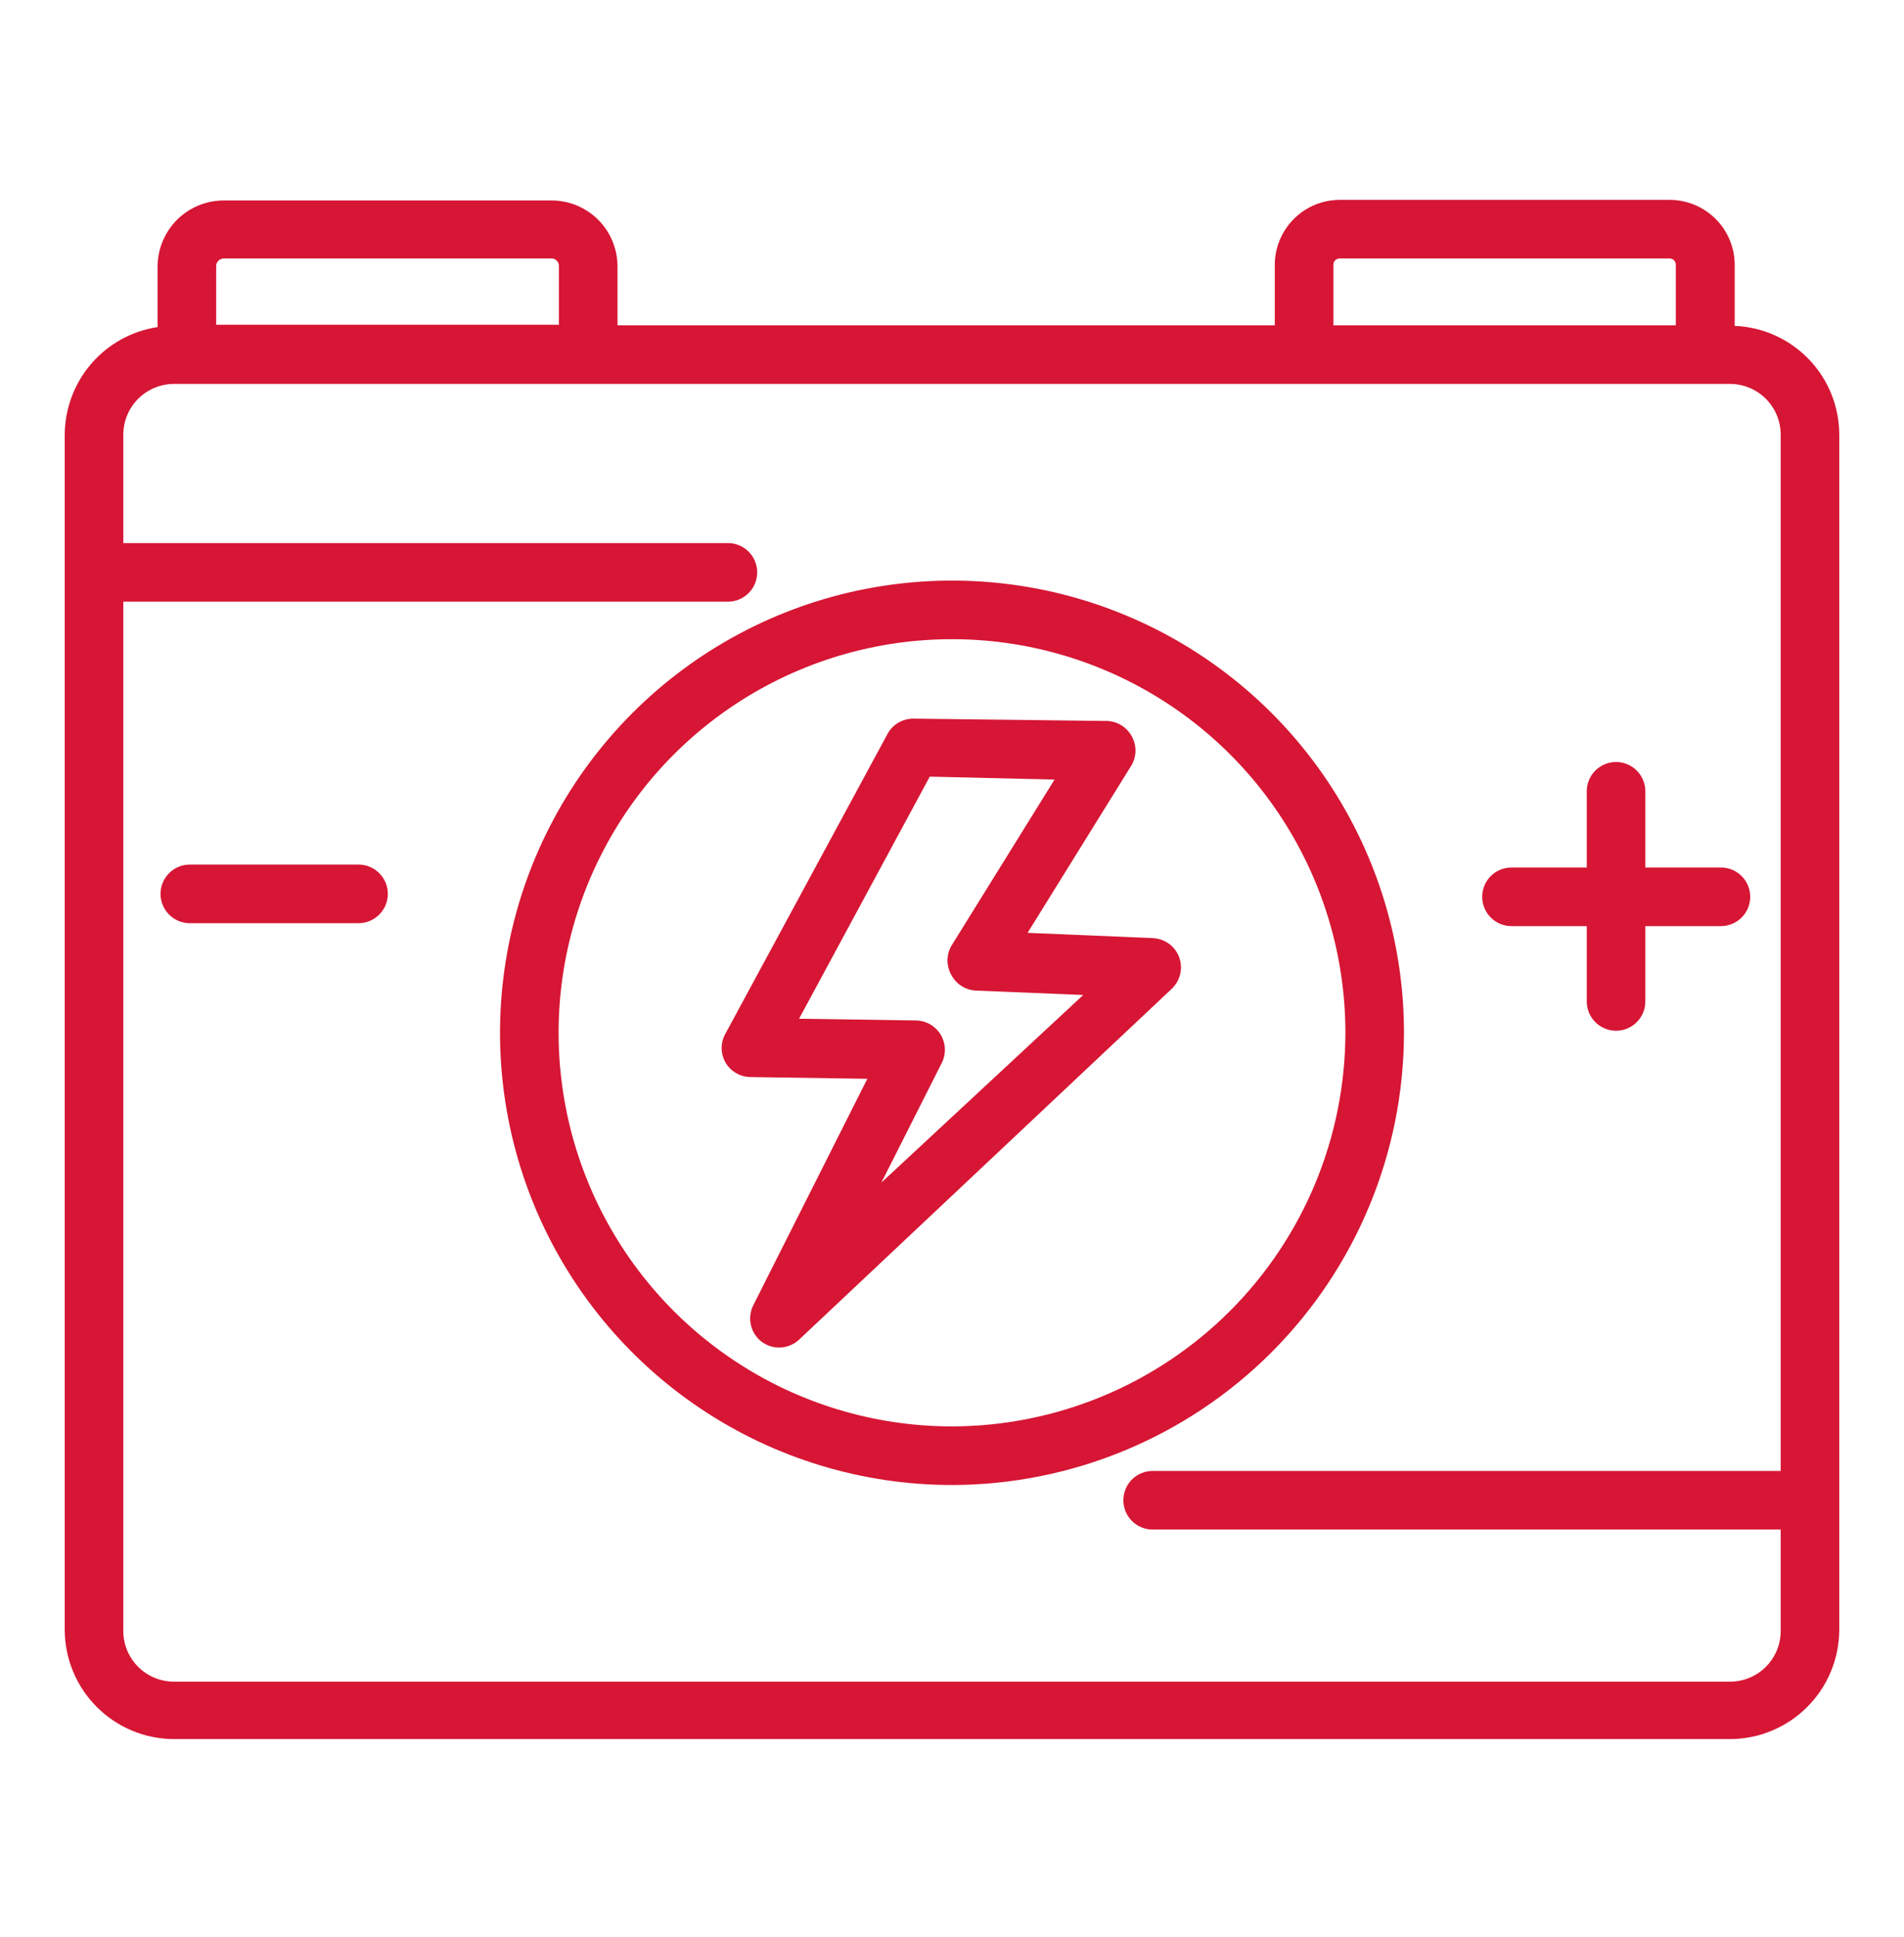
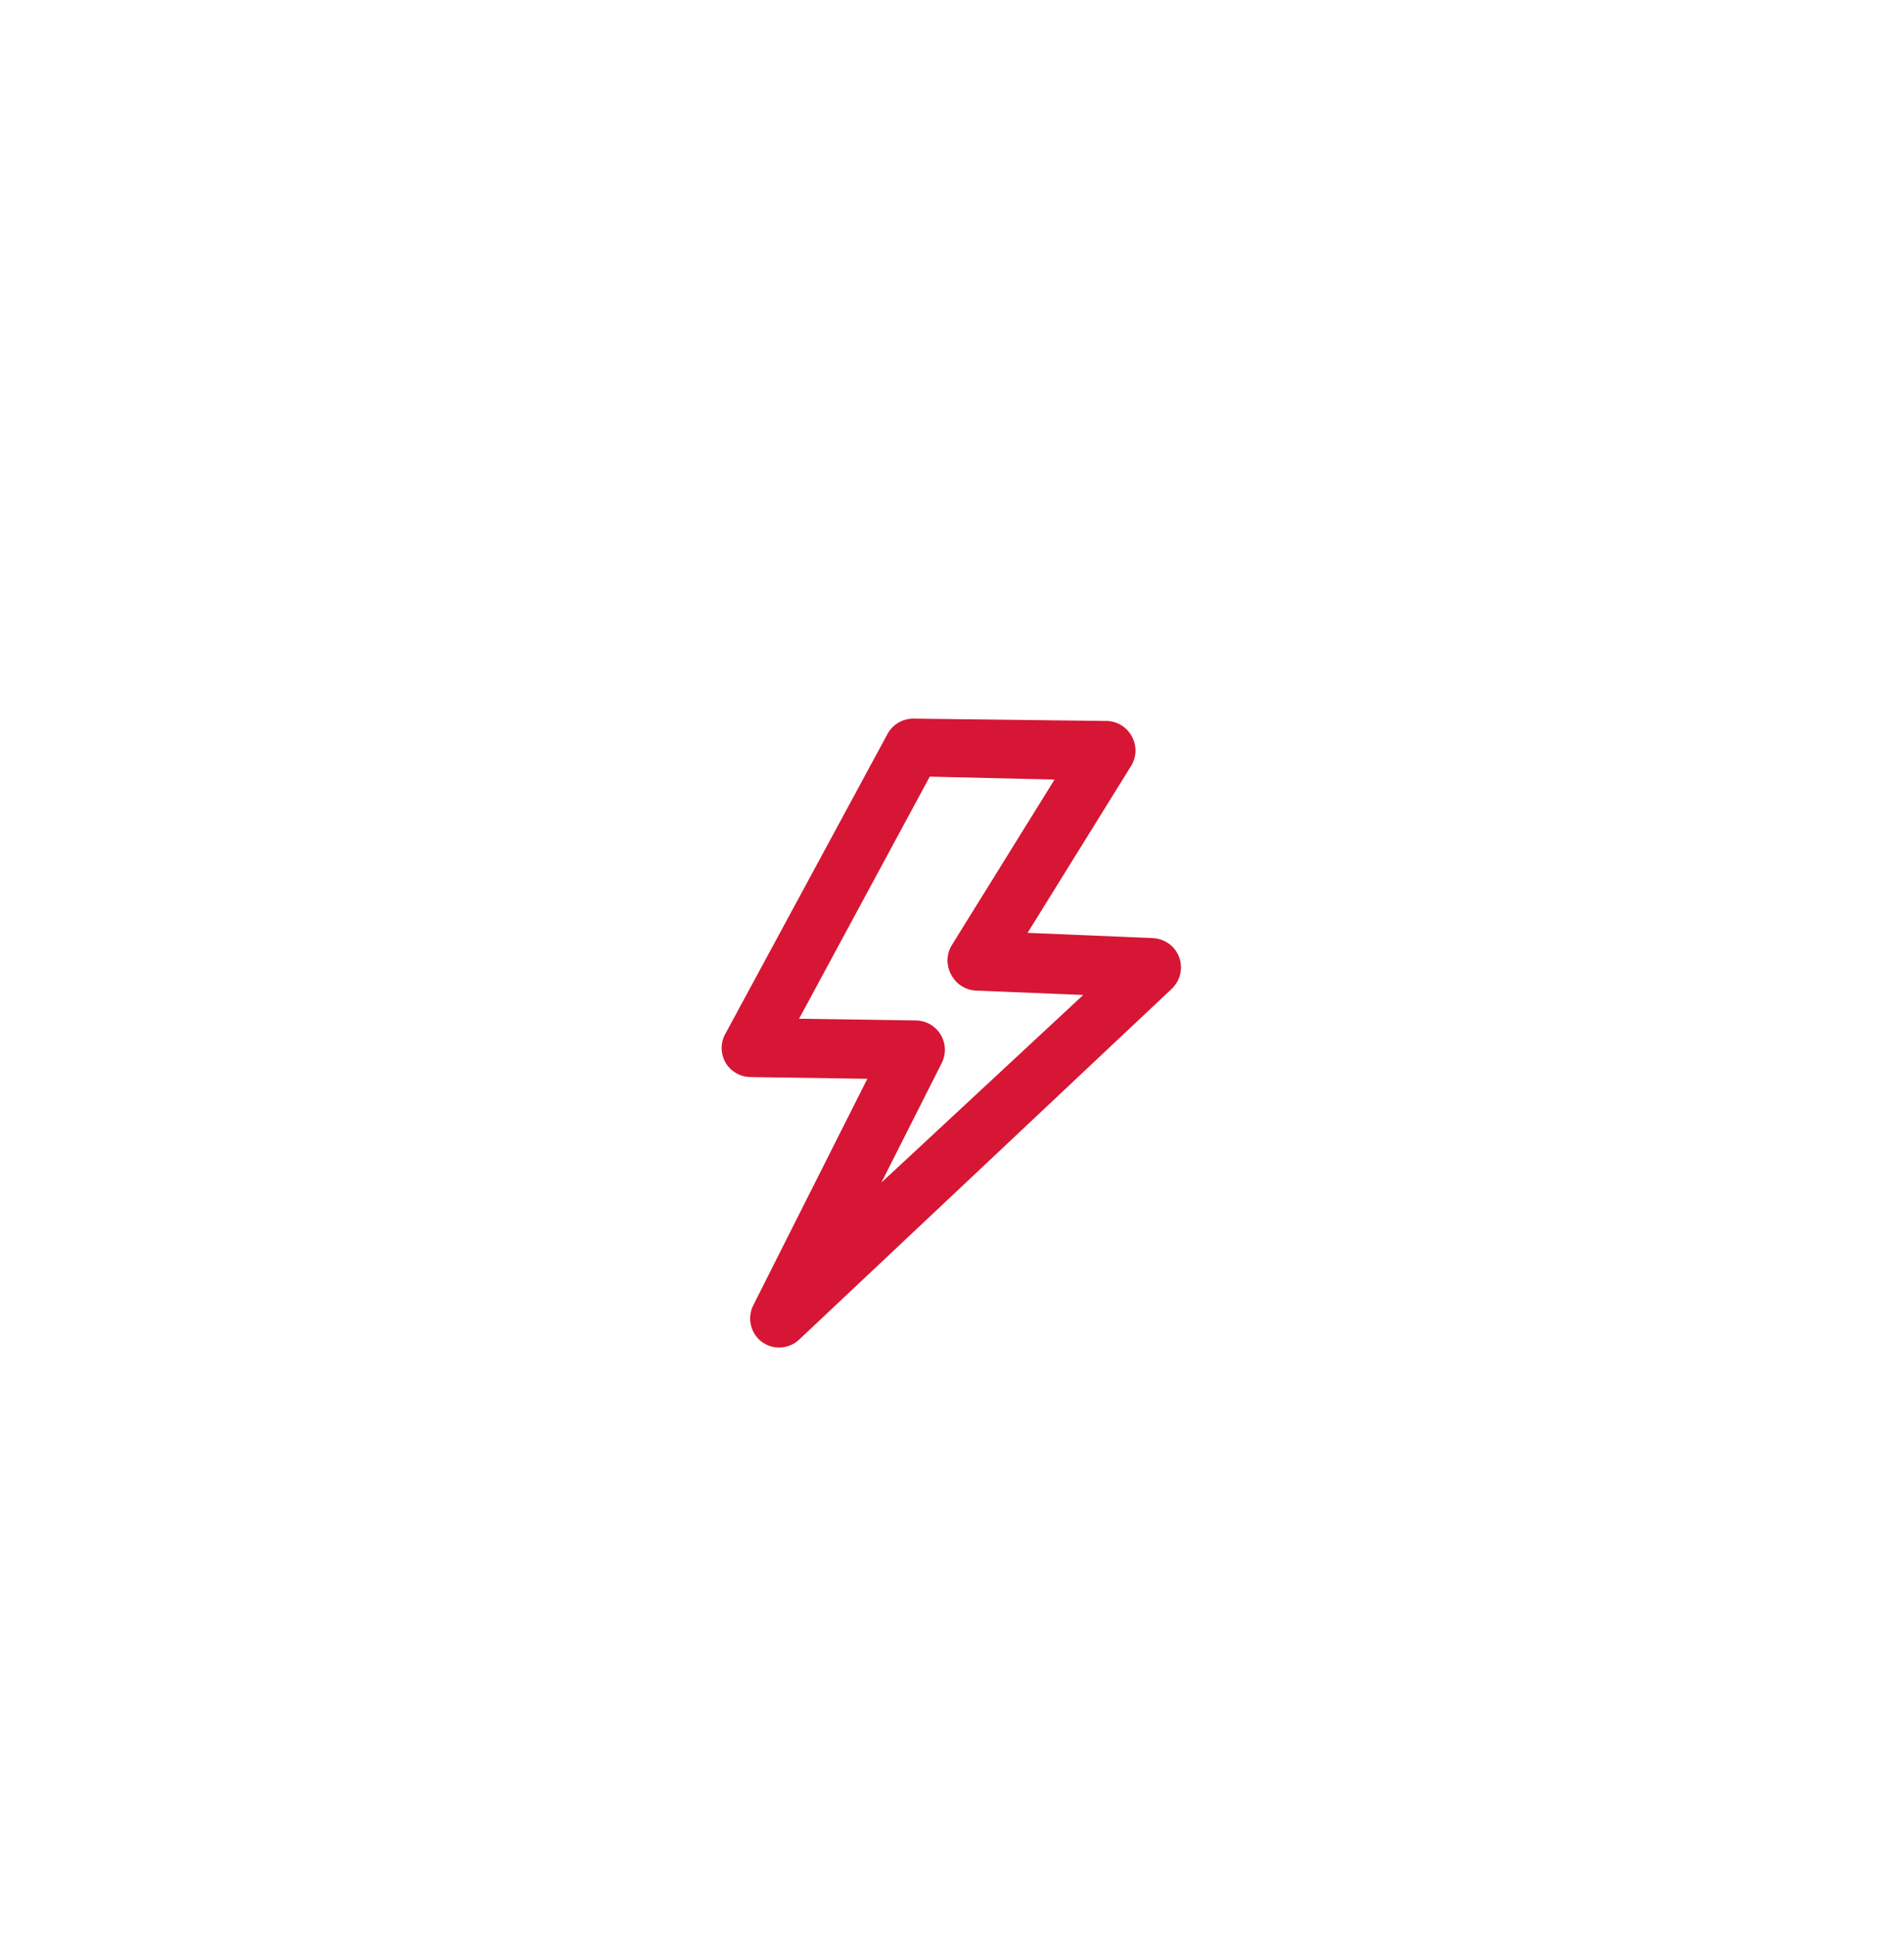
<svg xmlns="http://www.w3.org/2000/svg" width="60" height="61" viewBox="0 0 60 61" fill="none">
-   <path d="M54.665 10.264V8.345C54.665 7.801 54.449 7.28 54.064 6.895C53.68 6.511 53.159 6.295 52.615 6.295H42.203C41.663 6.3 41.146 6.518 40.766 6.902C40.386 7.286 40.172 7.804 40.172 8.345V10.246H19.459V8.4C19.46 8.127 19.407 7.857 19.304 7.604C19.201 7.352 19.049 7.122 18.857 6.929C18.665 6.735 18.436 6.581 18.185 6.475C17.933 6.37 17.663 6.315 17.391 6.314H7.043C6.495 6.316 5.969 6.534 5.58 6.921C5.192 7.308 4.971 7.833 4.966 8.381V10.301C4.153 10.425 3.411 10.835 2.874 11.458C2.338 12.081 2.042 12.876 2.04 13.698V51.323C2.04 52.237 2.402 53.114 3.048 53.761C3.693 54.408 4.569 54.773 5.483 54.775H54.517C55.431 54.773 56.307 54.408 56.952 53.761C57.598 53.114 57.96 52.237 57.96 51.323V13.698C57.961 12.811 57.618 11.958 57.004 11.318C56.389 10.678 55.551 10.3 54.665 10.264ZM42.019 8.345C42.017 8.319 42.021 8.294 42.03 8.27C42.038 8.246 42.051 8.224 42.069 8.205C42.086 8.186 42.106 8.171 42.13 8.16C42.153 8.149 42.178 8.143 42.203 8.141H52.615C52.642 8.141 52.668 8.147 52.692 8.157C52.716 8.167 52.738 8.182 52.756 8.201C52.774 8.22 52.788 8.243 52.797 8.268C52.806 8.292 52.81 8.318 52.809 8.345V10.246H42.019V8.345ZM7.043 8.141H17.391C17.421 8.143 17.451 8.15 17.478 8.162C17.506 8.175 17.531 8.193 17.551 8.216C17.572 8.238 17.588 8.264 17.598 8.292C17.609 8.321 17.614 8.351 17.612 8.381V10.228H6.812V8.381C6.812 8.319 6.836 8.26 6.879 8.215C6.922 8.17 6.981 8.144 7.043 8.141ZM54.517 52.966H5.483C5.269 52.966 5.058 52.923 4.861 52.84C4.664 52.757 4.486 52.635 4.337 52.482C4.188 52.329 4.072 52.147 3.994 51.948C3.917 51.749 3.88 51.536 3.886 51.323V18.951H22.939C23.183 18.951 23.418 18.853 23.591 18.68C23.764 18.507 23.861 18.272 23.861 18.028C23.861 17.783 23.764 17.548 23.591 17.375C23.418 17.202 23.183 17.105 22.939 17.105H3.886V13.698C3.885 13.488 3.925 13.279 4.005 13.084C4.085 12.89 4.202 12.713 4.351 12.563C4.499 12.414 4.675 12.296 4.87 12.215C5.064 12.134 5.273 12.092 5.483 12.092H54.517C54.727 12.092 54.936 12.134 55.13 12.215C55.325 12.296 55.501 12.414 55.649 12.563C55.798 12.713 55.915 12.89 55.995 13.084C56.075 13.279 56.115 13.488 56.114 13.698V46.329H36.323C36.078 46.329 35.843 46.426 35.67 46.599C35.497 46.773 35.4 47.007 35.4 47.252C35.4 47.497 35.497 47.732 35.67 47.905C35.843 48.078 36.078 48.175 36.323 48.175H56.114V51.323C56.12 51.536 56.083 51.749 56.006 51.948C55.928 52.147 55.812 52.329 55.663 52.482C55.514 52.635 55.336 52.757 55.139 52.84C54.942 52.923 54.731 52.966 54.517 52.966Z" fill="#D61634" />
-   <path d="M11.299 27.231H5.982C5.737 27.231 5.502 27.328 5.329 27.501C5.156 27.674 5.058 27.909 5.058 28.154C5.058 28.398 5.156 28.633 5.329 28.806C5.502 28.98 5.737 29.077 5.982 29.077H11.299C11.543 29.077 11.778 28.98 11.951 28.806C12.124 28.633 12.222 28.398 12.222 28.154C12.222 27.909 12.124 27.674 11.951 27.501C11.778 27.328 11.543 27.231 11.299 27.231ZM47.631 29.169H50.003V31.541C50.003 31.786 50.1 32.021 50.273 32.194C50.447 32.367 50.681 32.465 50.926 32.465C51.171 32.465 51.406 32.367 51.579 32.194C51.752 32.021 51.849 31.786 51.849 31.541V29.169H54.231C54.476 29.169 54.71 29.072 54.883 28.899C55.057 28.726 55.154 28.491 55.154 28.246C55.154 28.001 55.057 27.766 54.883 27.593C54.71 27.42 54.476 27.323 54.231 27.323H51.849V24.923C51.849 24.678 51.752 24.443 51.579 24.27C51.406 24.097 51.171 24 50.926 24C50.681 24 50.447 24.097 50.273 24.27C50.1 24.443 50.003 24.678 50.003 24.923V27.323H47.631C47.386 27.323 47.151 27.42 46.978 27.593C46.805 27.766 46.708 28.001 46.708 28.246C46.708 28.491 46.805 28.726 46.978 28.899C47.151 29.072 47.386 29.169 47.631 29.169ZM44.243 32.529C44.243 29.712 43.408 26.958 41.843 24.616C40.278 22.274 38.053 20.448 35.451 19.37C32.848 18.292 29.984 18.01 27.221 18.56C24.458 19.109 21.921 20.466 19.929 22.458C17.937 24.45 16.58 26.988 16.031 29.75C15.481 32.513 15.763 35.377 16.841 37.98C17.919 40.582 19.745 42.807 22.087 44.372C24.429 45.937 27.183 46.772 30 46.772C33.776 46.767 37.396 45.265 40.066 42.595C42.736 39.925 44.238 36.305 44.243 32.529ZM30 44.926C27.548 44.926 25.151 44.199 23.113 42.837C21.074 41.475 19.485 39.538 18.547 37.273C17.608 35.008 17.363 32.515 17.841 30.111C18.32 27.706 19.5 25.497 21.234 23.763C22.968 22.029 25.177 20.849 27.581 20.37C29.986 19.892 32.479 20.137 34.744 21.076C37.009 22.014 38.946 23.603 40.308 25.642C41.67 27.68 42.397 30.077 42.397 32.529C42.392 35.816 41.084 38.966 38.761 41.29C36.437 43.614 33.286 44.921 30 44.926Z" fill="#D61634" />
  <path d="M36.36 29.548L32.382 29.381L35.658 24.101C35.739 23.961 35.782 23.802 35.782 23.64C35.782 23.478 35.739 23.319 35.658 23.178C35.581 23.041 35.471 22.926 35.337 22.843C35.203 22.761 35.05 22.714 34.892 22.708L28.791 22.634C28.623 22.632 28.458 22.675 28.313 22.76C28.169 22.844 28.05 22.967 27.969 23.114L22.865 32.548C22.784 32.688 22.741 32.847 22.741 33.009C22.741 33.171 22.784 33.33 22.865 33.471C22.945 33.606 23.058 33.718 23.194 33.797C23.329 33.877 23.483 33.92 23.64 33.923L27.332 33.978L23.732 41.123C23.639 41.314 23.615 41.532 23.664 41.738C23.713 41.945 23.831 42.129 24 42.258C24.16 42.378 24.354 42.443 24.554 42.443C24.787 42.442 25.011 42.353 25.181 42.194L36.923 31.145C37.056 31.02 37.15 30.858 37.191 30.68C37.233 30.503 37.221 30.317 37.157 30.145C37.093 29.974 36.979 29.826 36.831 29.72C36.682 29.614 36.506 29.554 36.323 29.548H36.36ZM27.775 37.246L29.677 33.48C29.747 33.341 29.781 33.186 29.775 33.03C29.769 32.875 29.724 32.723 29.644 32.589C29.564 32.456 29.451 32.345 29.317 32.266C29.182 32.188 29.03 32.145 28.874 32.141L25.181 32.086L29.299 24.461L33.231 24.554L29.982 29.788C29.901 29.928 29.858 30.087 29.858 30.249C29.858 30.411 29.901 30.57 29.982 30.711C30.057 30.853 30.168 30.973 30.304 31.058C30.44 31.144 30.596 31.193 30.757 31.2L34.135 31.338L27.775 37.246Z" fill="#D61634" />
</svg>